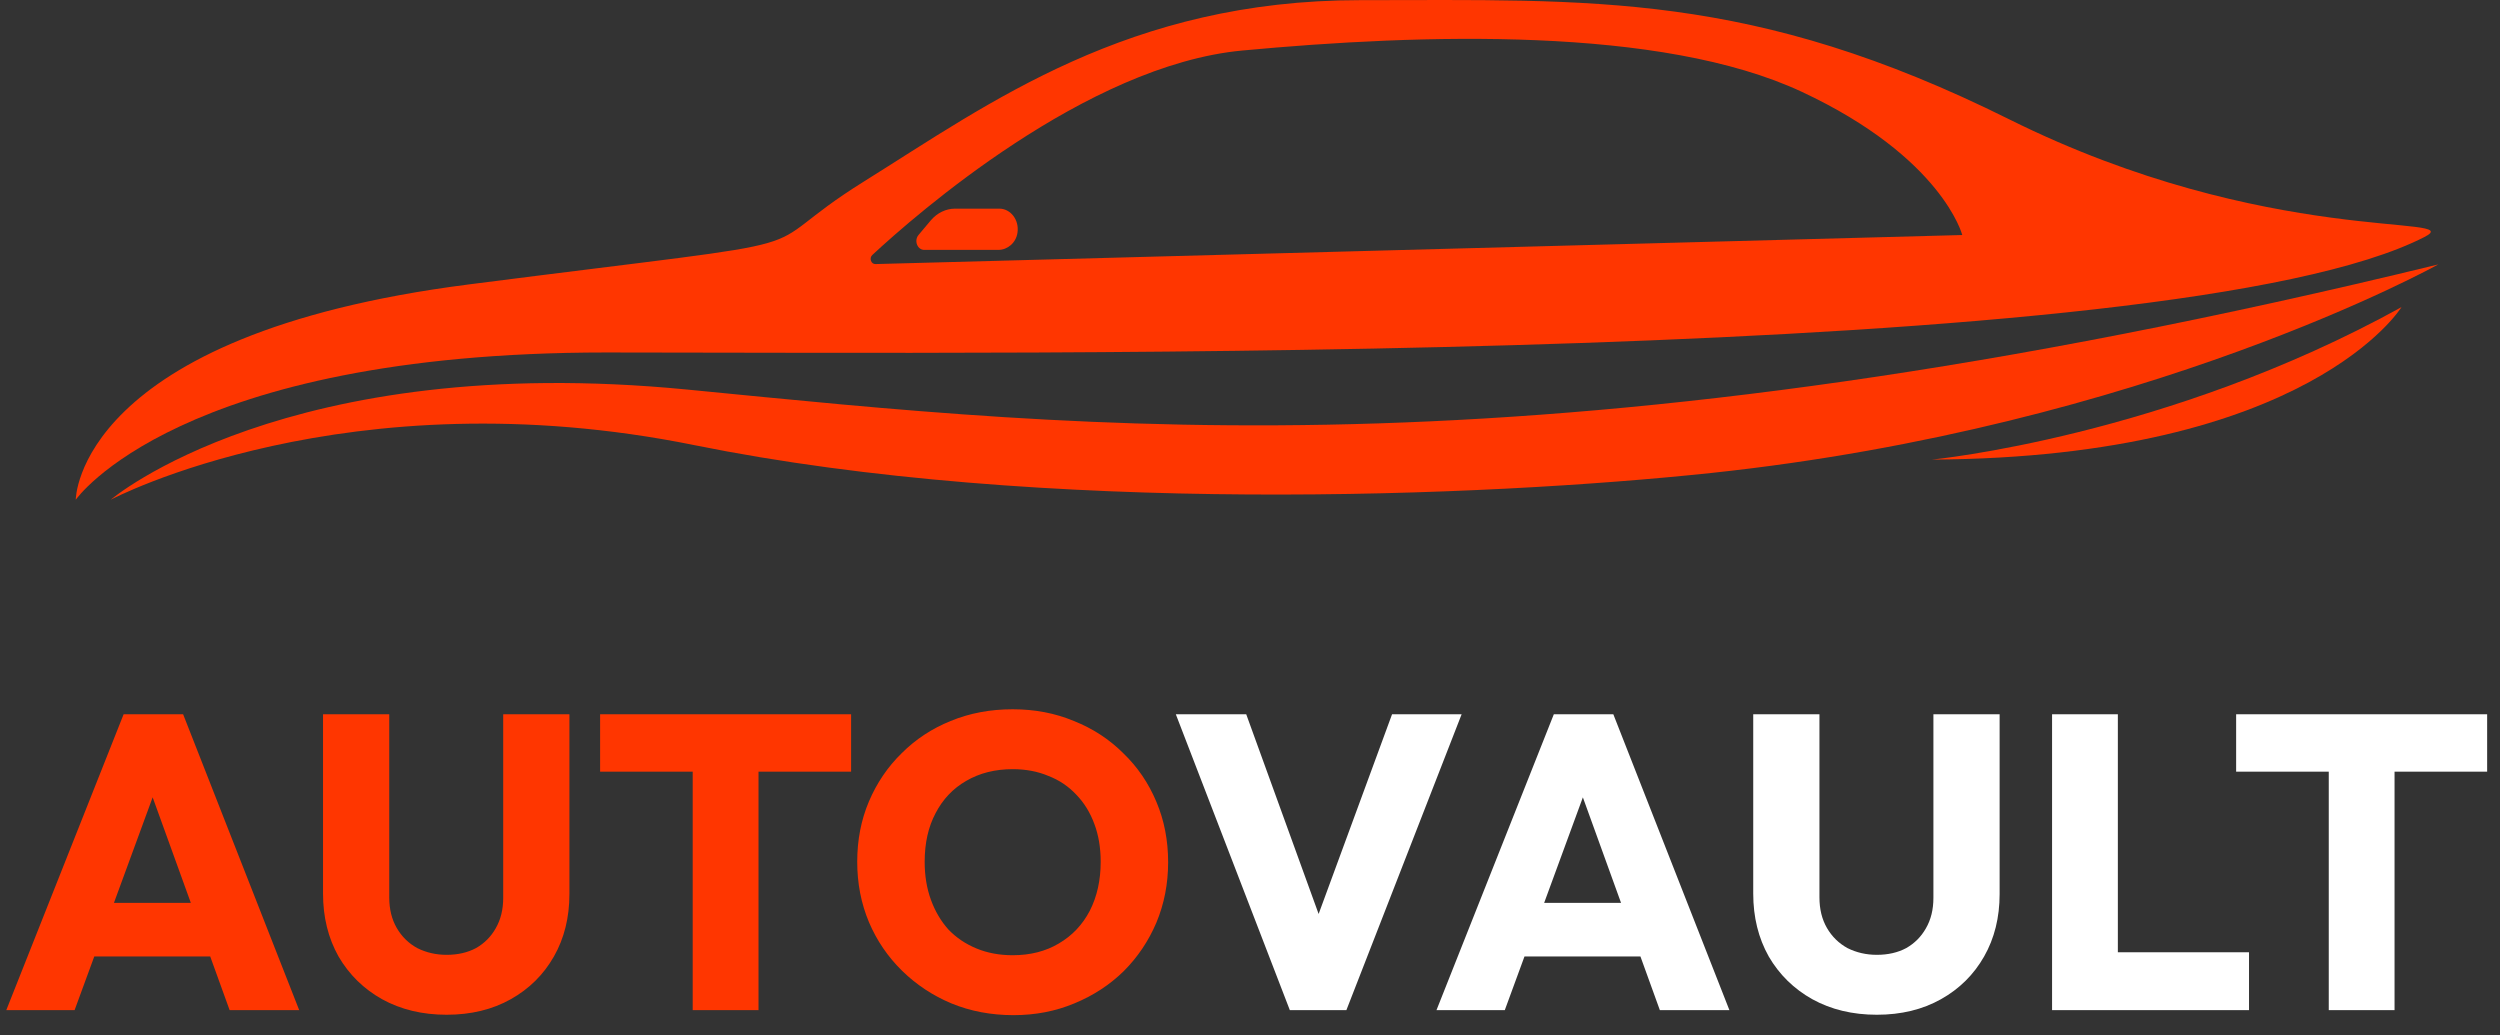
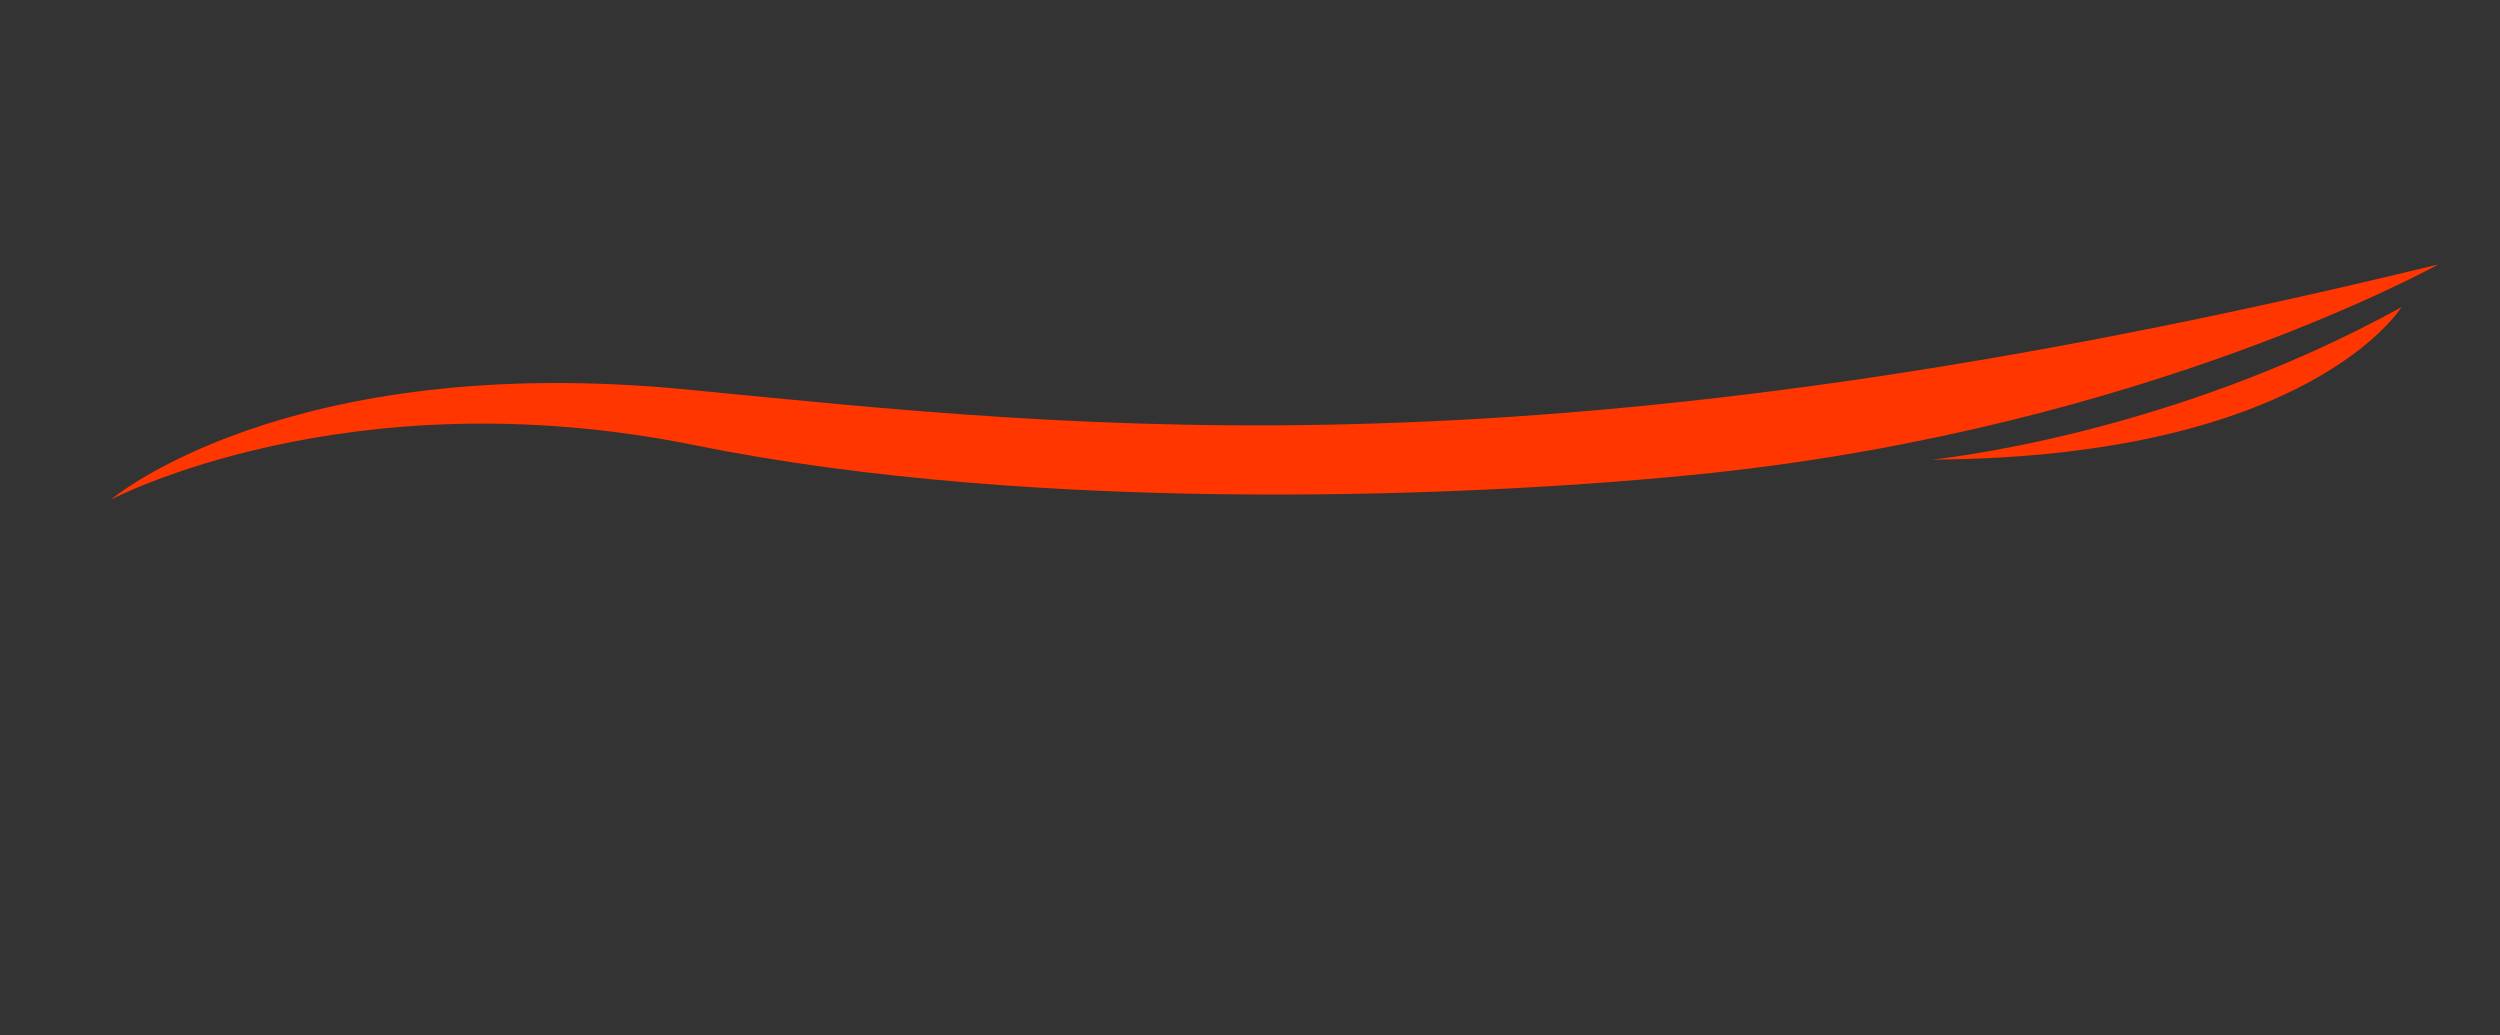
<svg xmlns="http://www.w3.org/2000/svg" width="99" height="41" viewBox="0 0 99 41" fill="none">
  <rect x="0" y="0" width="99" height="41" fill="#333333" stroke="none" />
-   <path d="M0.249 40.001L4.895 28.286H7.252L11.848 40.001H9.093L5.576 30.277H6.521L2.954 40.001H0.249ZM2.887 37.877V35.753H9.276V37.877H2.887ZM17.687 40.184C16.724 40.184 15.873 39.979 15.131 39.569C14.401 39.16 13.826 38.596 13.406 37.877C12.996 37.147 12.792 36.317 12.792 35.388V28.286H15.414V35.537C15.414 36.002 15.513 36.406 15.712 36.749C15.911 37.092 16.182 37.357 16.525 37.545C16.879 37.722 17.266 37.811 17.687 37.811C18.129 37.811 18.517 37.722 18.848 37.545C19.18 37.357 19.44 37.097 19.628 36.765C19.827 36.422 19.927 36.019 19.927 35.554V28.286H22.549V35.404C22.549 36.334 22.344 37.158 21.935 37.877C21.526 38.596 20.956 39.16 20.226 39.569C19.496 39.979 18.649 40.184 17.687 40.184ZM27.431 40.001V28.452H30.037V40.001H27.431ZM23.764 30.559V28.286H33.704V30.559H23.764ZM40.135 40.2C39.25 40.2 38.431 40.045 37.679 39.736C36.938 39.426 36.285 38.994 35.721 38.441C35.157 37.888 34.72 37.246 34.41 36.516C34.1 35.775 33.946 34.979 33.946 34.127C33.946 33.264 34.1 32.467 34.41 31.737C34.72 31.007 35.151 30.371 35.705 29.829C36.258 29.276 36.905 28.85 37.646 28.551C38.398 28.241 39.217 28.087 40.102 28.087C40.976 28.087 41.783 28.241 42.525 28.551C43.277 28.85 43.929 29.276 44.483 29.829C45.047 30.371 45.484 31.013 45.794 31.754C46.103 32.484 46.258 33.281 46.258 34.143C46.258 34.995 46.103 35.792 45.794 36.533C45.484 37.263 45.052 37.905 44.499 38.458C43.946 39 43.293 39.426 42.541 39.736C41.8 40.045 40.998 40.2 40.135 40.2ZM40.102 37.827C40.799 37.827 41.407 37.672 41.927 37.363C42.458 37.053 42.867 36.621 43.155 36.068C43.443 35.504 43.587 34.857 43.587 34.127C43.587 33.574 43.504 33.076 43.338 32.633C43.172 32.18 42.934 31.793 42.624 31.472C42.314 31.14 41.944 30.891 41.512 30.725C41.092 30.548 40.622 30.459 40.102 30.459C39.405 30.459 38.791 30.614 38.26 30.924C37.74 31.223 37.336 31.649 37.049 32.202C36.761 32.744 36.617 33.386 36.617 34.127C36.617 34.68 36.7 35.183 36.866 35.637C37.032 36.09 37.264 36.483 37.563 36.815C37.873 37.136 38.243 37.385 38.675 37.562C39.106 37.739 39.582 37.827 40.102 37.827Z" fill="#FF3600" />
-   <path d="M51.077 40.001L46.563 28.286H49.351L52.786 37.761H51.641L55.125 28.286H57.88L53.317 40.001H51.077ZM56.885 40.001L61.531 28.286H63.888L68.484 40.001H65.73L62.212 30.277H63.158L59.59 40.001H56.885ZM59.523 37.877V35.753H65.912V37.877H59.523ZM74.323 40.184C73.361 40.184 72.509 39.979 71.768 39.569C71.037 39.16 70.462 38.596 70.042 37.877C69.632 37.147 69.428 36.317 69.428 35.388V28.286H72.05V35.537C72.05 36.002 72.149 36.406 72.348 36.749C72.547 37.092 72.819 37.357 73.161 37.545C73.515 37.722 73.903 37.811 74.323 37.811C74.766 37.811 75.153 37.722 75.485 37.545C75.816 37.357 76.076 37.097 76.264 36.765C76.464 36.422 76.563 36.019 76.563 35.554V28.286H79.185V35.404C79.185 36.334 78.98 37.158 78.571 37.877C78.162 38.596 77.592 39.16 76.862 39.569C76.132 39.979 75.285 40.184 74.323 40.184ZM81.262 40.001V28.286H83.867V40.001H81.262ZM83.269 40.001V37.711H89.061V40.001H83.269ZM92.219 40.001V28.452H94.824V40.001H92.219ZM88.551 30.559V28.286H98.491V30.559H88.551Z" fill="white" />
-   <path d="M96.009 9.385C97.801 8.465 89.791 9.808 79.571 4.728C69.349 -0.36 63.022 0.006 53.857 0.006C44.692 0.006 39.176 4.092 34.228 7.177C29.279 10.261 34.146 9.264 18.573 11.262C3 13.255 3 19.79 3 19.79C3 19.79 7.047 13.958 24.002 13.958C40.956 13.958 86.088 14.479 96.009 9.385ZM34.545 10.096C36.235 8.526 43.015 2.58 49.193 2.001C56.318 1.335 65.782 1.034 71.35 3.635C76.917 6.236 77.706 9.307 77.706 9.307L34.669 10.457C34.494 10.464 34.409 10.221 34.545 10.096Z" fill="#FF3600" />
  <path d="M27.209 15.426C11.313 13.877 4.385 19.789 4.385 19.789C4.385 19.789 13.722 14.837 27.5 17.628C41.277 20.419 58.812 19.678 67.753 18.731C85.034 16.894 96.556 10.471 96.556 10.471C61.191 19.099 43.106 16.979 27.209 15.426Z" fill="#FF3600" />
-   <path d="M36.601 9.896H39.533C39.896 9.896 40.235 9.618 40.292 9.216C40.368 8.705 40.017 8.262 39.573 8.262H37.822C37.459 8.262 37.112 8.431 36.861 8.725L36.374 9.304C36.187 9.53 36.326 9.896 36.601 9.896Z" fill="#FF3600" />
  <path d="M95.099 12.162C85.801 17.303 76.503 18.2 76.503 18.2C91.453 18.119 95.099 12.162 95.099 12.162Z" fill="#FF3600" />
</svg>